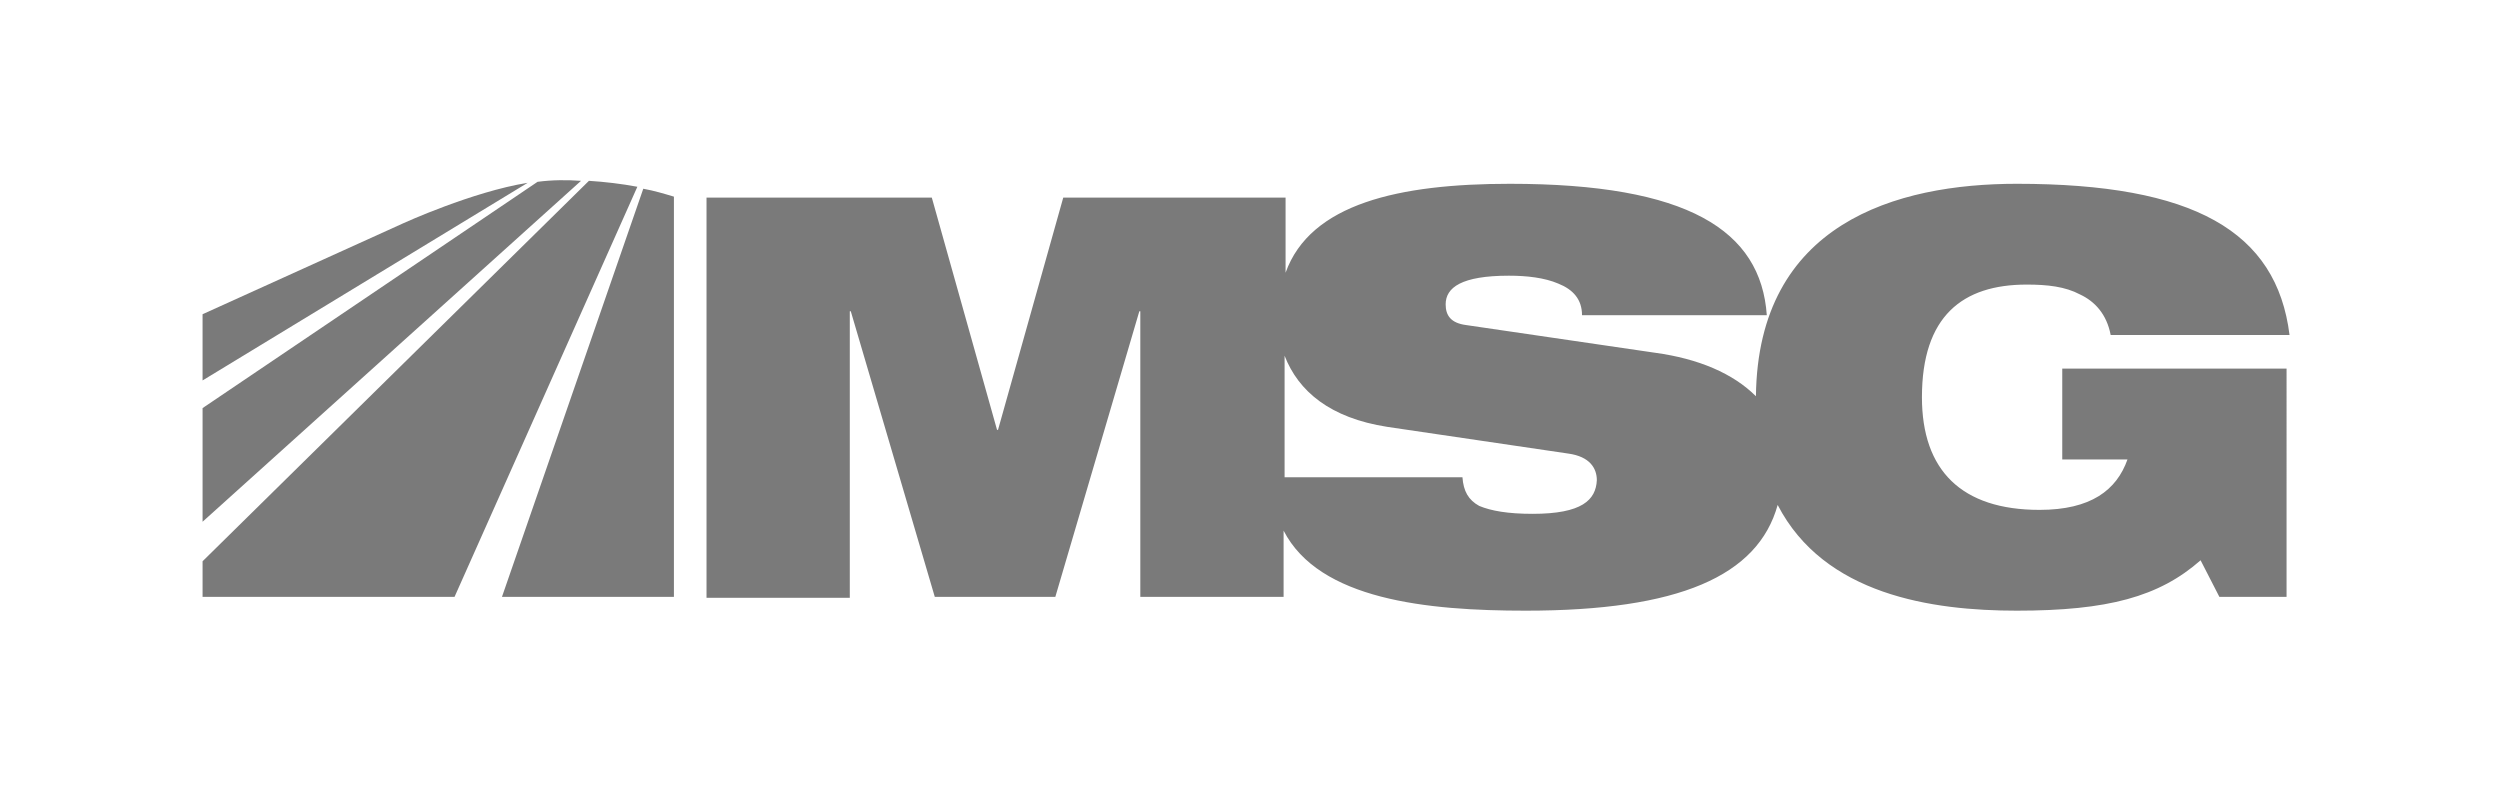
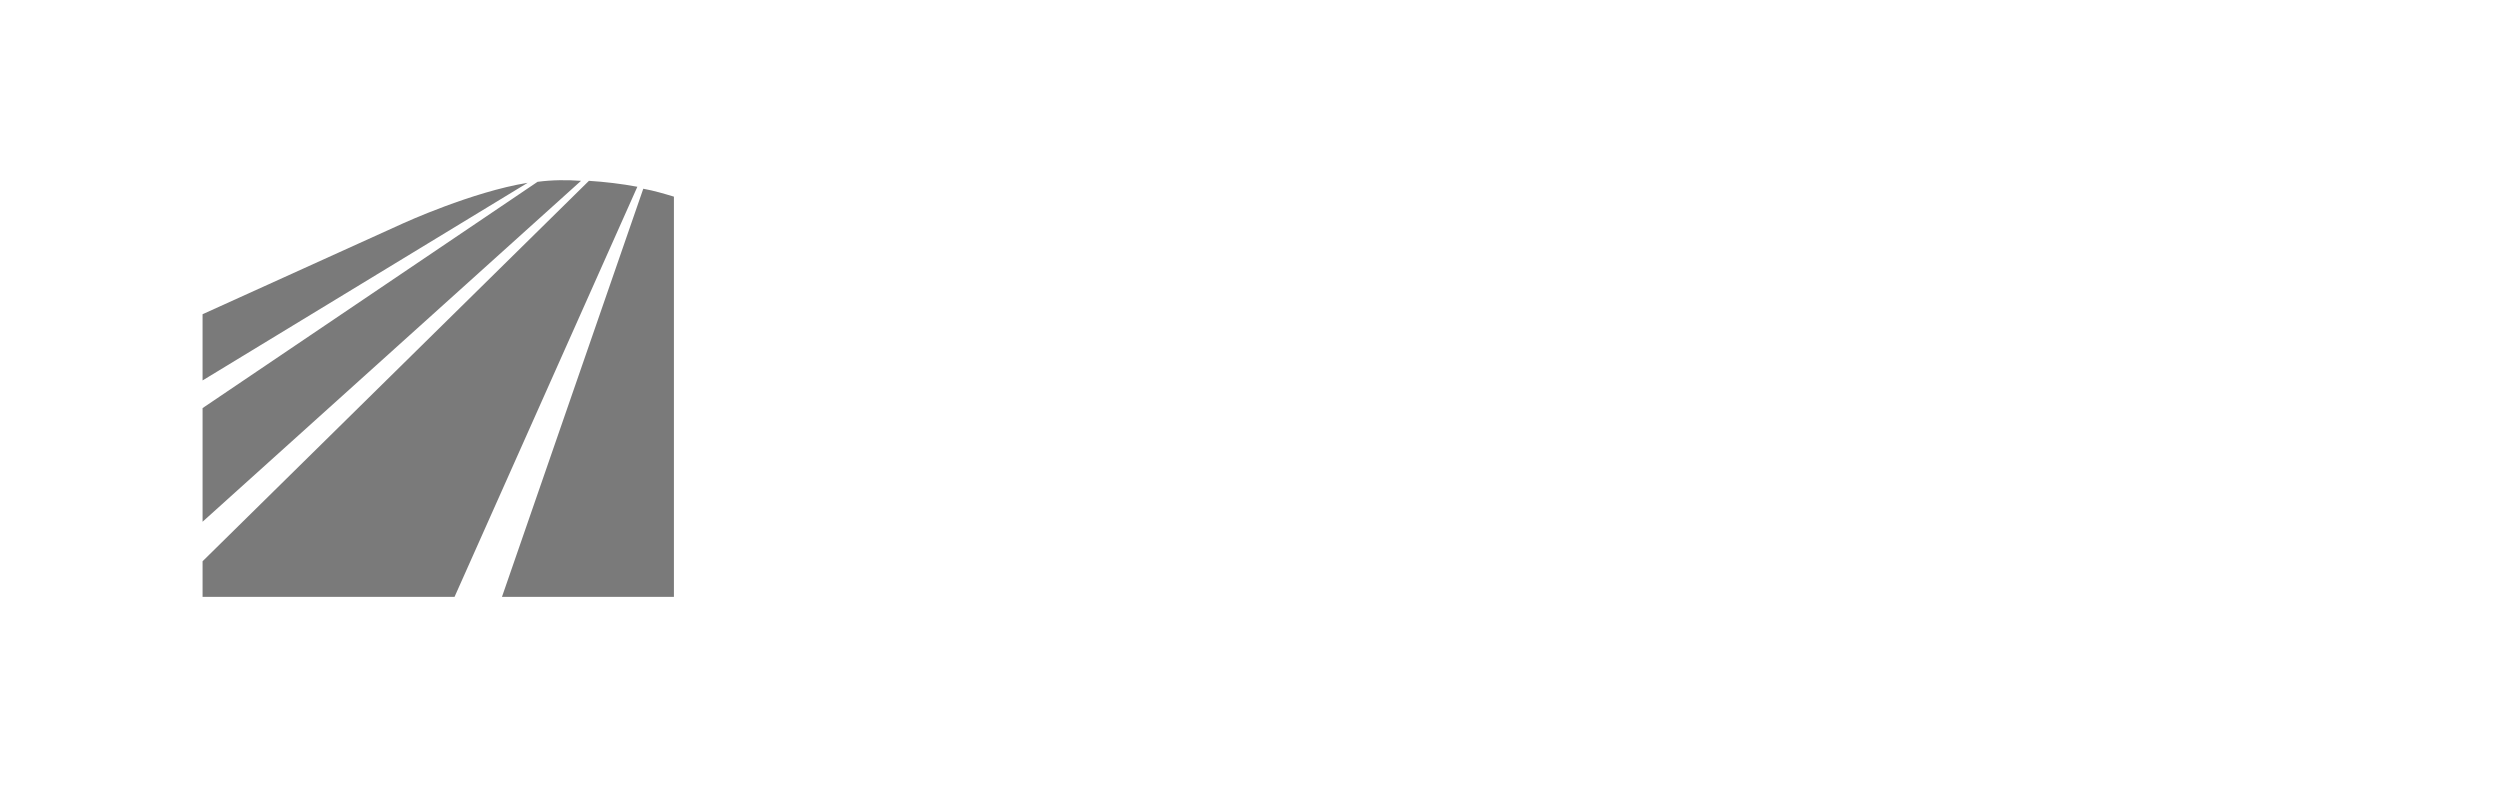
<svg xmlns="http://www.w3.org/2000/svg" version="1.1" id="Layer_1" x="0px" y="0px" viewBox="0 0 253 80" style="enable-background:new 0 0 253 80;" xml:space="preserve">
  <style type="text/css">
	.st0{fill:#7A7A7A;}
</style>
  <g>
    <g>
-       <path class="st0" d="M40.8,22.6l-20.3,9.2v6.7l32.9-20C47.8,19.4,40.8,22.6,40.8,22.6 M54.4,18.4L20.5,41.3v11.5l38.3-34.5    C57.4,18.2,55.9,18.2,54.4,18.4 M50.8,60.4h17.4V19.9c-1-0.3-2-0.6-3.1-0.8L50.8,60.4z M59.6,18.3L20.5,56.8v3.6H46l18.5-41.5    C62.9,18.6,61.2,18.4,59.6,18.3" />
+       <path class="st0" d="M40.8,22.6l-20.3,9.2v6.7l32.9-20C47.8,19.4,40.8,22.6,40.8,22.6 M54.4,18.4L20.5,41.3v11.5l38.3-34.5    C57.4,18.2,55.9,18.2,54.4,18.4 M50.8,60.4h17.4V19.9c-1-0.3-2-0.6-3.1-0.8z M59.6,18.3L20.5,56.8v3.6H46l18.5-41.5    C62.9,18.6,61.2,18.4,59.6,18.3" />
    </g>
    <g>
-       <path class="st0" d="M208.7,46.5h6.6c-1.1,3.1-3.7,5.1-8.9,5.1c-7.9,0-11.9-4-11.9-11.4c0-8.2,4.1-11.4,10.6-11.4    c2.1,0,3.9,0.2,5.4,1c1.5,0.7,2.7,2,3.1,4.1h18.1c-1.3-10.5-9.7-15.3-27.6-15.3c-12.2,0-26.2,4-26.4,21.5    c-2.3-2.3-5.8-3.8-10.2-4.4l-19.1-2.8c-1.6-0.2-2.1-1-2.1-2.1c0-1.7,1.6-2.9,6.4-2.9c1.8,0,3.6,0.2,5,0.8c1.5,0.6,2.4,1.6,2.4,3.2    h18.7c-0.6-8.6-8-13.3-26-13.3c-11.2,0-20.2,2-22.7,9v-7.6h-22.5l-6.6,23.5h-0.1l-6.6-23.5H71.5v40.5H86V31.5h0.1l8.5,28.9h12.2    l8.5-28.9h0.1v28.9h14.5v-6.7c3.6,7,14.5,8.1,24.5,8.1c15.5,0,23.5-3.5,25.5-10.7c4.7,9.1,15.6,10.7,24.2,10.7    c9.2,0,14.4-1.4,18.6-5.1l1.9,3.7h6.8V37.3h-22.7V46.5z M155.1,52c-2.5,0-4.2-0.3-5.4-0.8c-1.1-0.6-1.6-1.5-1.7-2.9h-18V36    c1.4,3.6,4.6,6.3,10.4,7.2l18.3,2.7c2.2,0.3,2.9,1.5,2.9,2.7C161.5,50.6,160.1,52,155.1,52" />
-     </g>
+       </g>
  </g>
</svg>